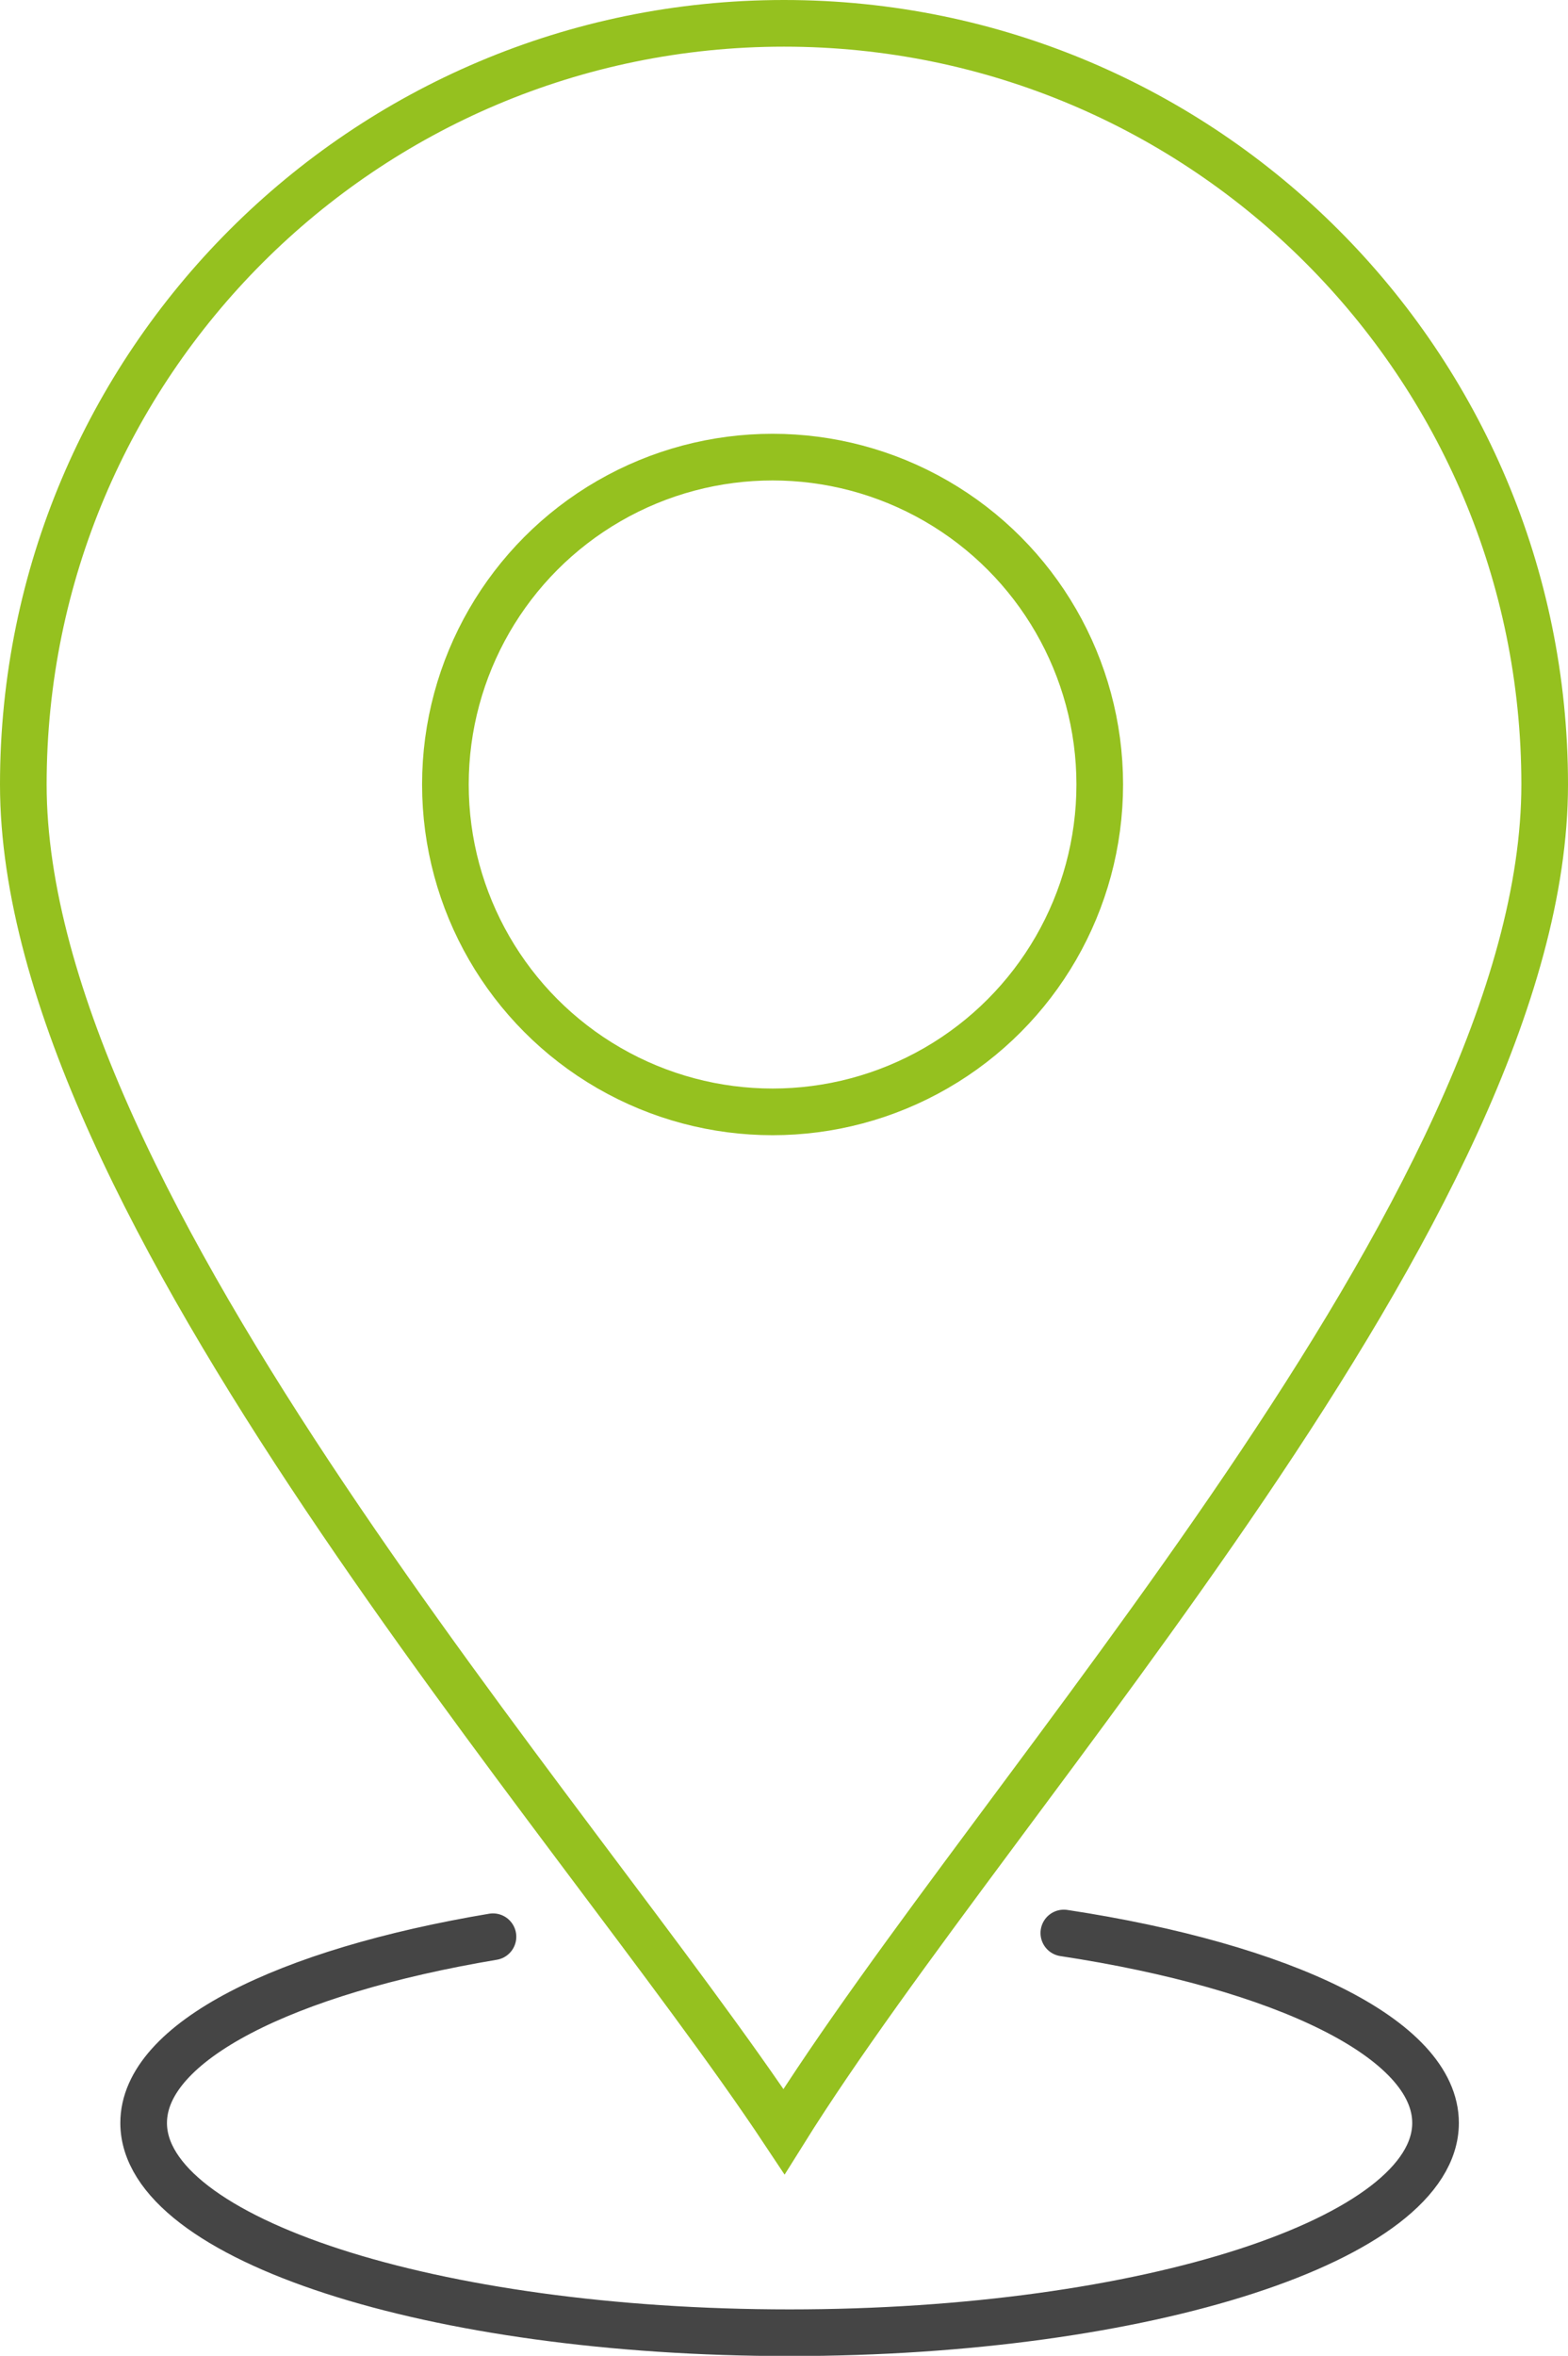
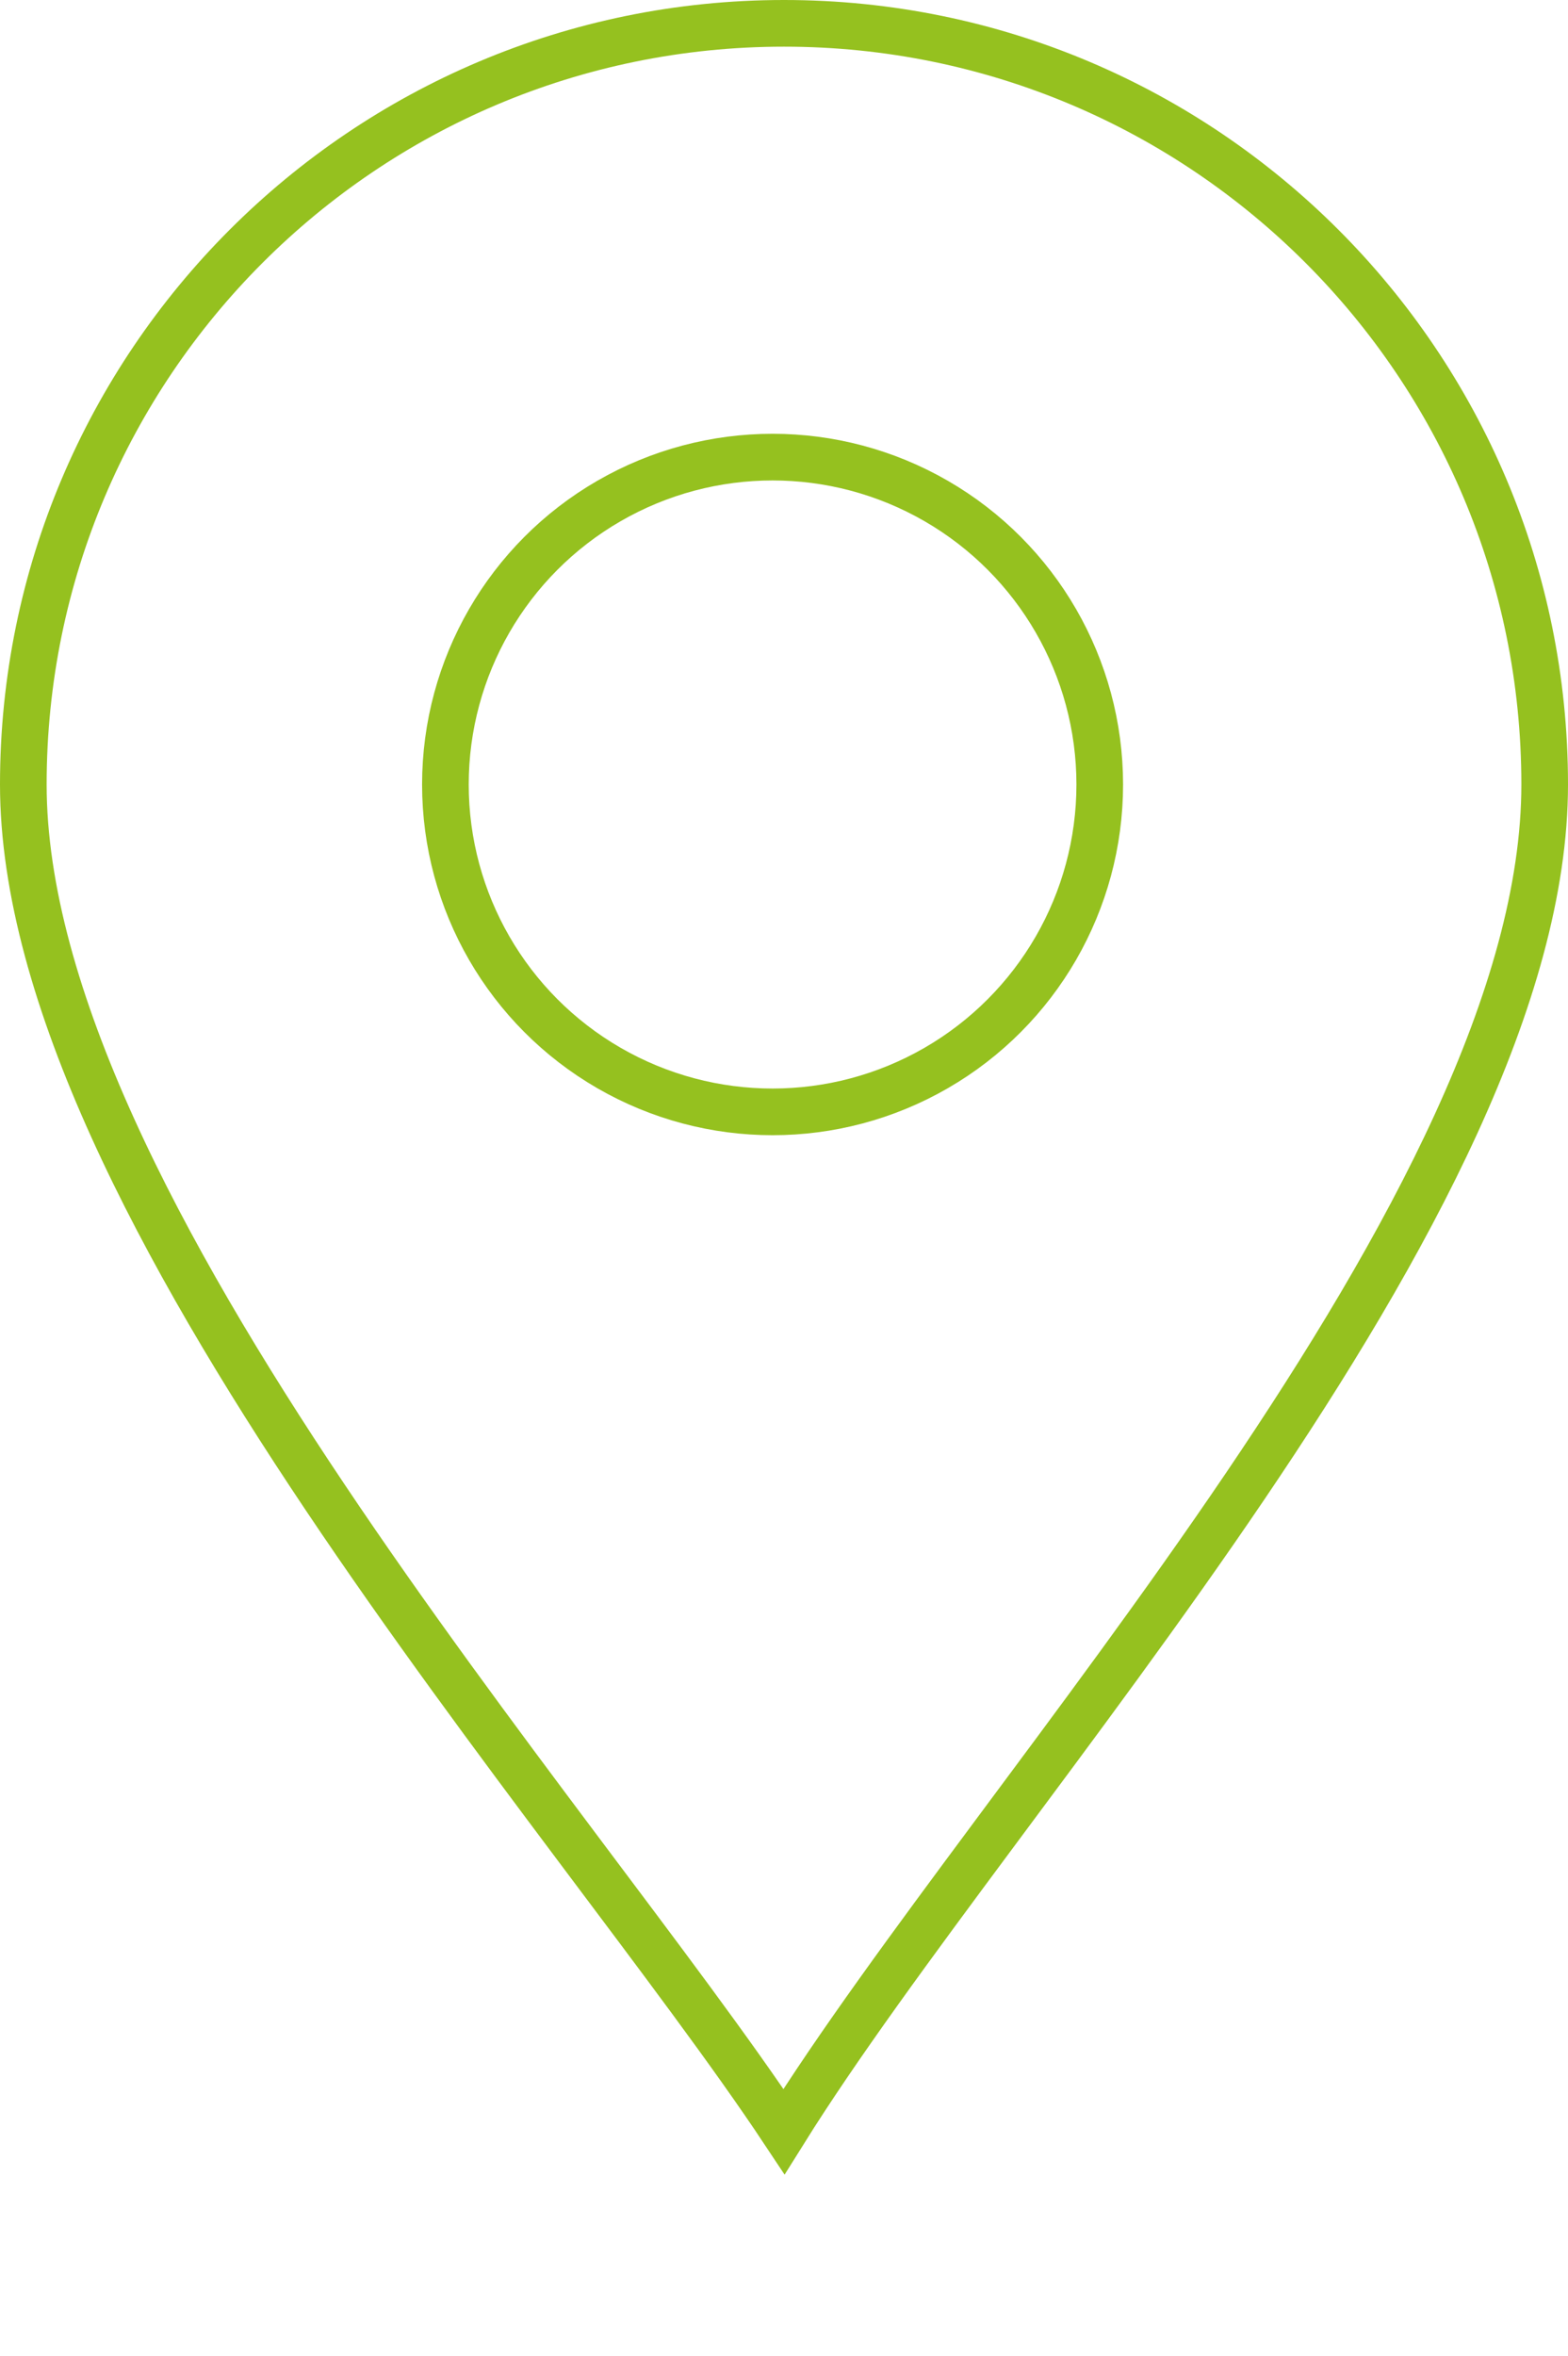
<svg xmlns="http://www.w3.org/2000/svg" id="Calque_2" data-name="Calque 2" viewBox="0 0 67.24 100.96">
  <defs>
    <style>
      .cls-1 {
        stroke: #95c11f;
      }

      .cls-1, .cls-2 {
        fill: none;
        stroke-miterlimit: 10;
        stroke-width: 2px;
      }

      .cls-2 {
        stroke: #454545;
        stroke-linecap: round;
      }
    </style>
  </defs>
  <g id="Calque_1-2" data-name="Calque 1">
    <g>
      <path class="cls-1" d="M66.24,33.62c0,18.01-23.39,42.96-32.62,57.73C24.63,77.81,1,51.63,1,33.62S15.6,1,33.62,1s32.62,14.6,32.62,32.62Z" />
      <circle class="cls-1" cx="33.13" cy="33.62" r="14.03" />
-       <path class="cls-2" d="M45.62,82.84c9.42,1.43,15.94,4.54,15.94,8.14,0,4.96-12.4,8.99-27.7,8.99s-27.7-4.02-27.7-8.99c0-3.48,6.08-6.49,14.98-7.98" />
    </g>
  </g>
</svg>